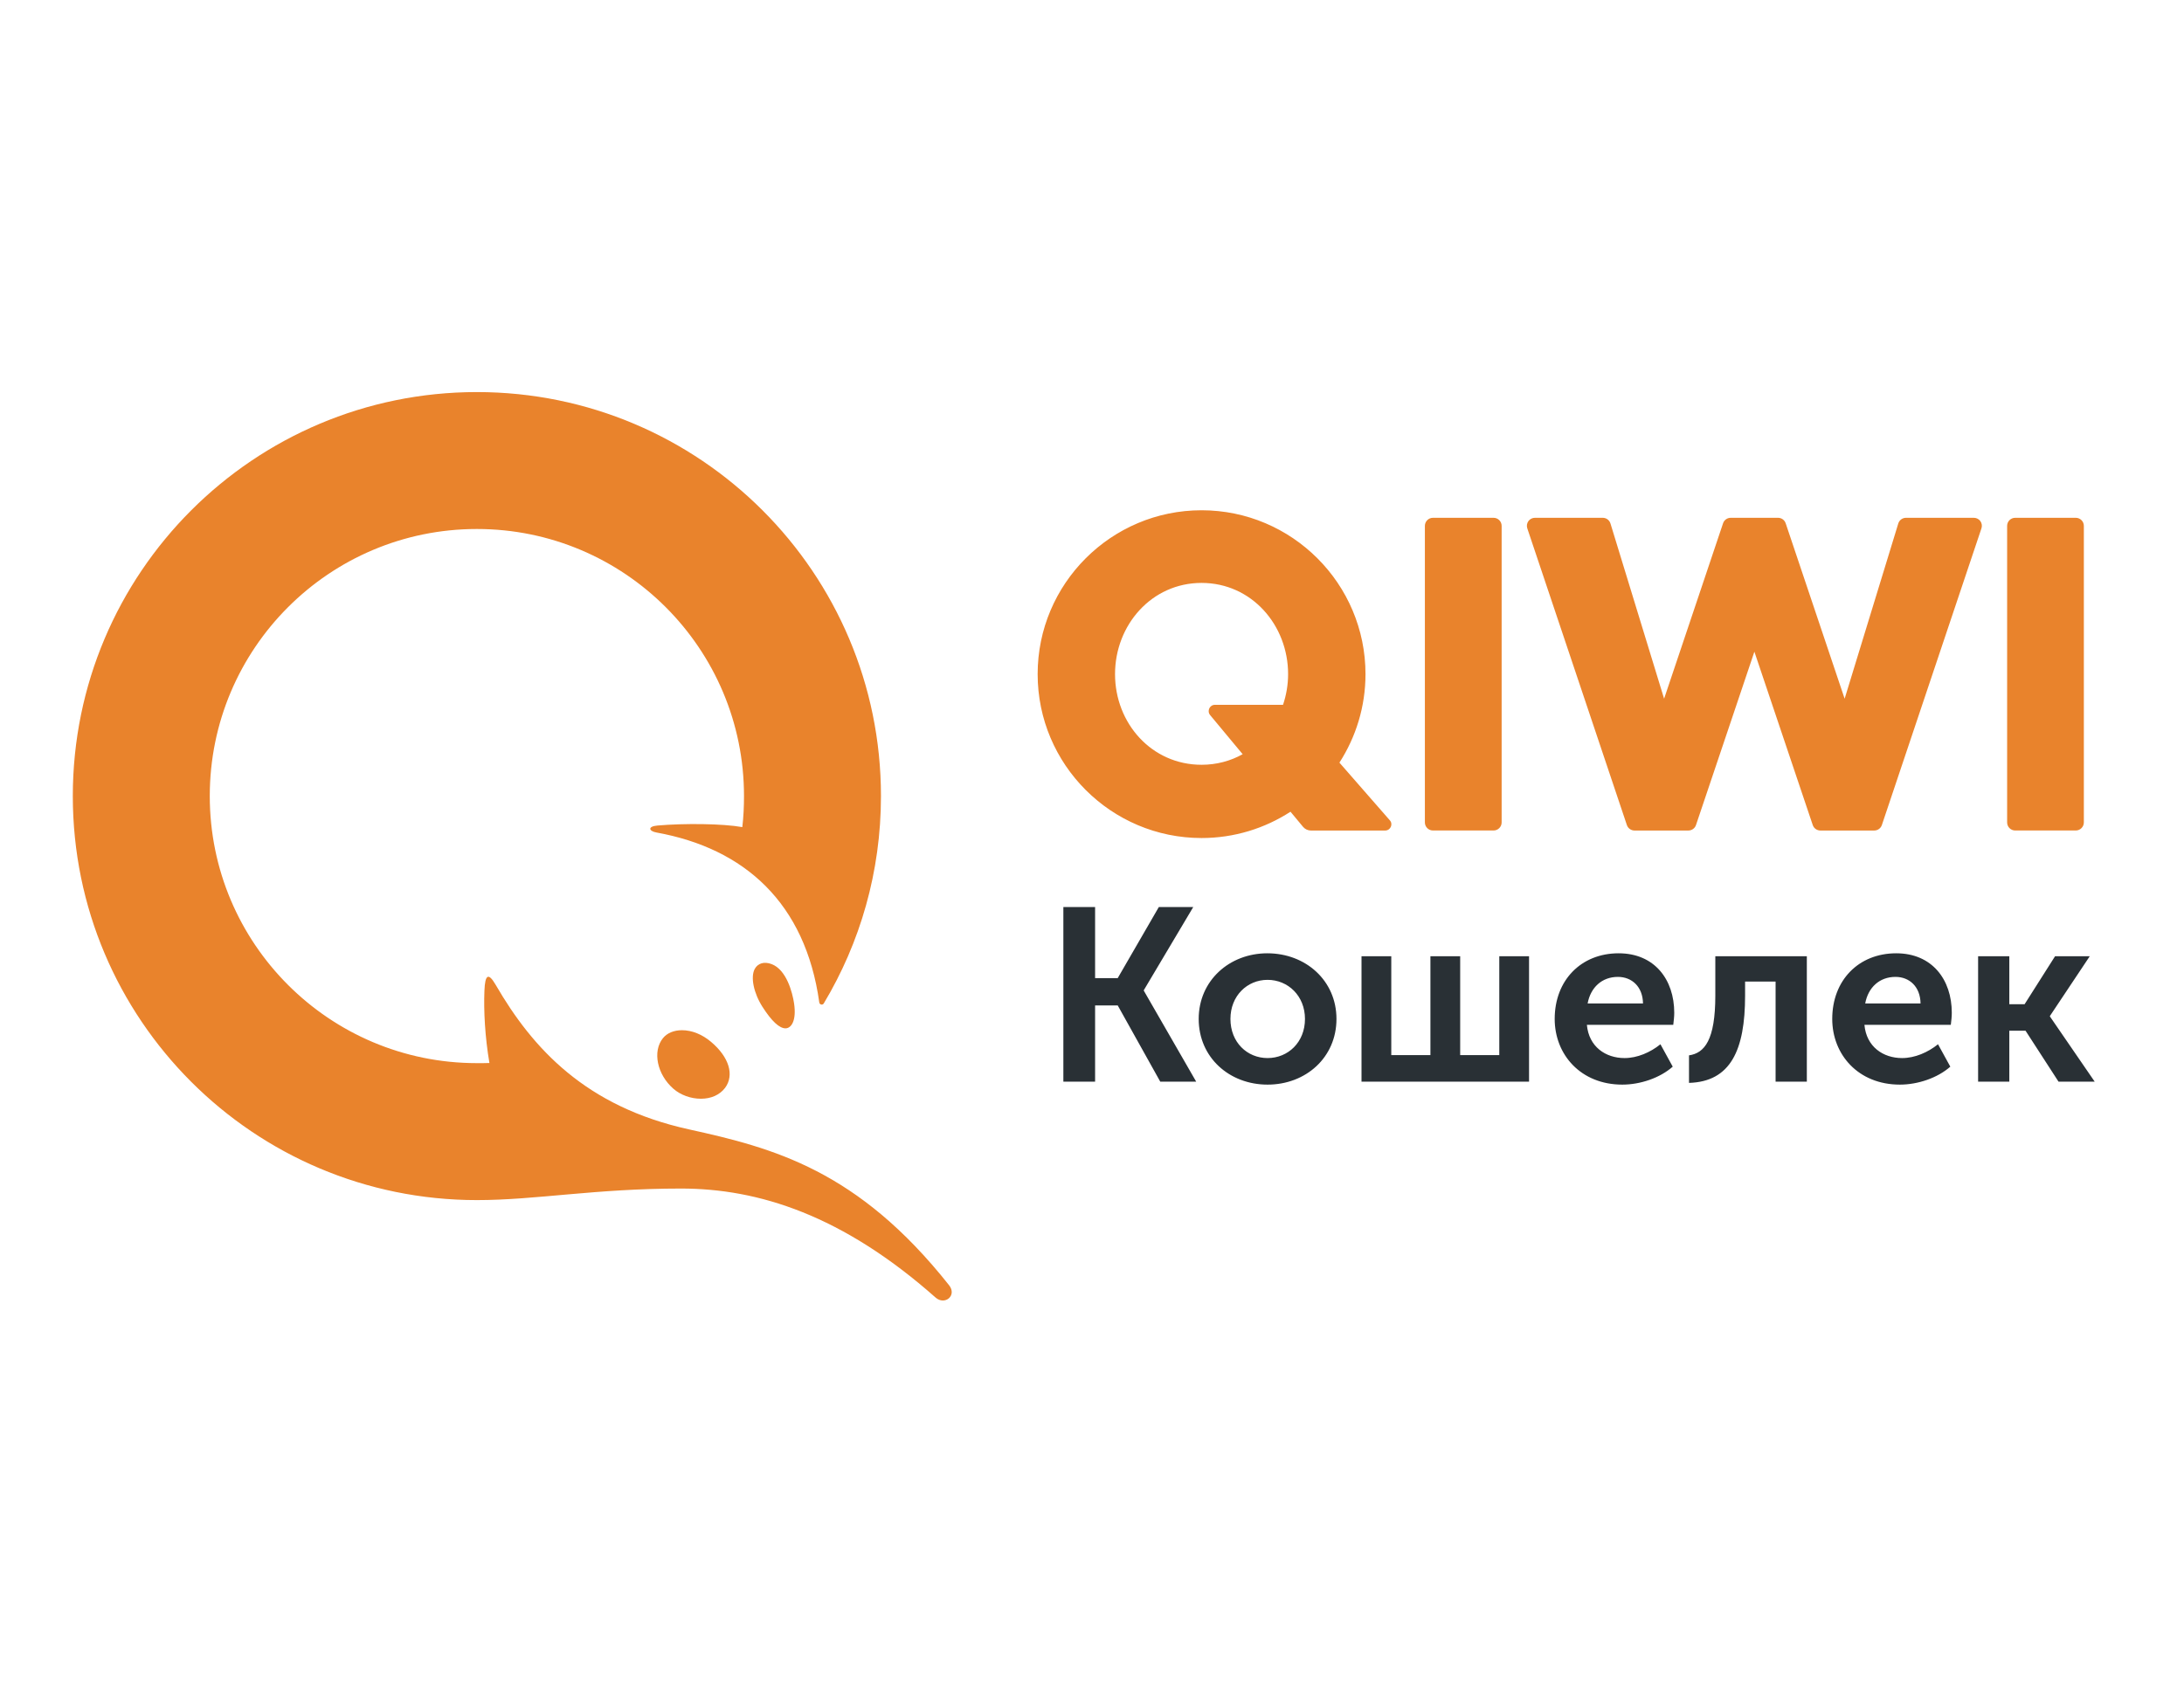
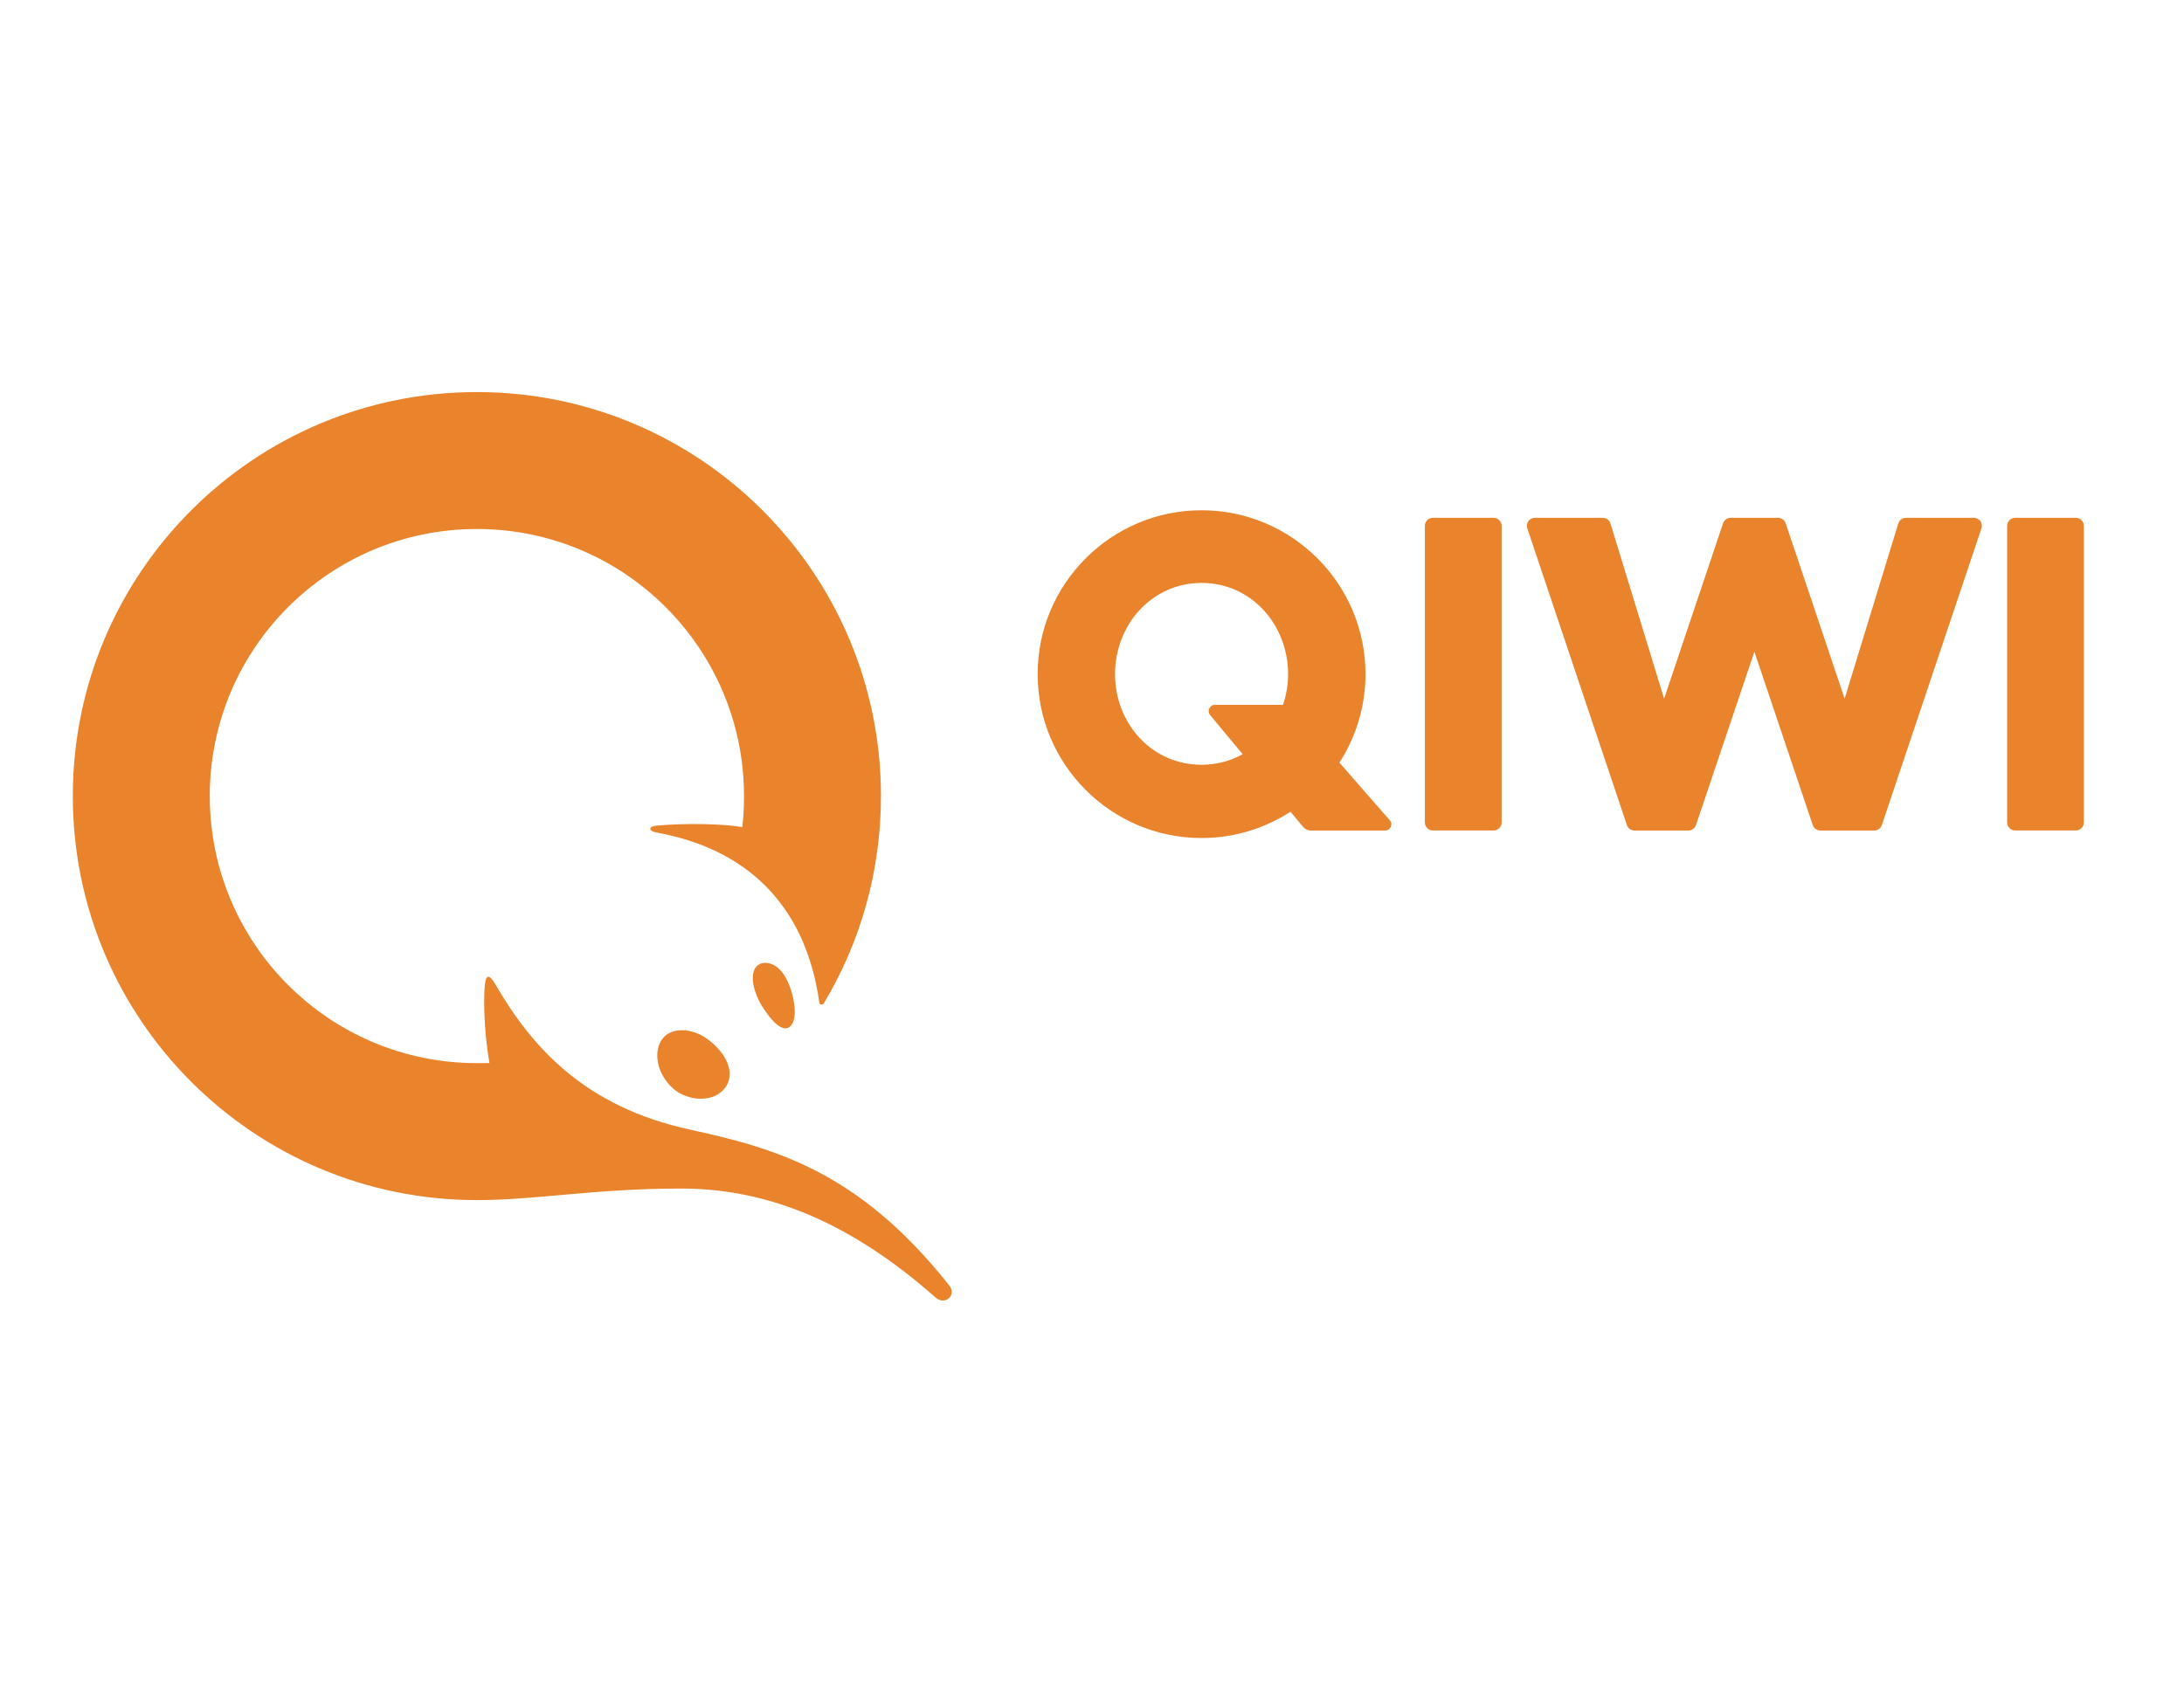
<svg xmlns="http://www.w3.org/2000/svg" width="62px" height="48px" viewBox="0 0 62 48" version="1.1">
  <title>qiwi</title>
  <g id="qiwi" stroke="none" stroke-width="1" fill="none" fill-rule="evenodd">
-     <path d="M56.155,27.152 L57.041,27.152 L57.041,28.515 L57.475,28.515 L58.34,27.152 L59.325,27.152 L58.194,28.849 L58.194,28.863 L59.465,30.714 L58.438,30.714 L57.502,29.268 L57.041,29.268 L57.041,30.714 L56.155,30.714 L56.155,27.152 Z M54.521,28.493 C54.514,28.018 54.207,27.739 53.809,27.739 C53.355,27.739 53.033,28.04 52.95,28.493 L54.521,28.493 Z M53.83,27.069 C54.849,27.069 55.408,27.816 55.408,28.759 C55.408,28.871 55.394,28.989 55.38,29.101 L52.928,29.101 C52.984,29.723 53.459,30.044 53.997,30.044 C54.36,30.044 54.73,29.883 55.017,29.652 L55.366,30.288 C55.003,30.609 54.444,30.798 53.934,30.798 C52.754,30.798 52.014,29.946 52.014,28.933 C52.014,27.837 52.761,27.069 53.83,27.069 Z M47.948,29.967 C48.388,29.904 48.695,29.534 48.695,28.27 L48.695,27.152 L51.293,27.152 L51.293,30.714 L50.406,30.714 L50.406,27.872 L49.54,27.872 L49.54,28.27 C49.54,29.82 49.128,30.714 47.948,30.749 L47.948,29.967 Z M46.642,28.493 C46.635,28.018 46.327,27.739 45.929,27.739 C45.475,27.739 45.154,28.04 45.07,28.493 L46.642,28.493 Z M45.95,27.069 C46.97,27.069 47.529,27.816 47.529,28.759 C47.529,28.871 47.514,28.989 47.501,29.101 L45.049,29.101 C45.105,29.723 45.58,30.044 46.118,30.044 C46.481,30.044 46.851,29.883 47.137,29.652 L47.486,30.288 C47.123,30.609 46.565,30.798 46.055,30.798 C44.875,30.798 44.135,29.946 44.135,28.933 C44.135,27.837 44.882,27.069 45.95,27.069 Z M38.651,27.152 L39.496,27.152 L39.496,29.96 L40.607,29.96 L40.607,27.152 L41.452,27.152 L41.452,29.96 L42.562,29.96 L42.562,27.152 L43.407,27.152 L43.407,30.714 L38.651,30.714 L38.651,27.152 Z M35.984,30.044 C36.564,30.044 37.046,29.597 37.046,28.933 C37.046,28.277 36.564,27.823 35.984,27.823 C35.405,27.823 34.93,28.277 34.93,28.933 C34.93,29.597 35.405,30.044 35.984,30.044 Z M35.977,27.069 C37.067,27.069 37.94,27.844 37.94,28.933 C37.94,30.03 37.067,30.798 35.984,30.798 C34.902,30.798 34.029,30.03 34.029,28.933 C34.029,27.844 34.902,27.069 35.977,27.069 Z M30.187,25.756 L31.088,25.756 L31.088,27.774 L31.73,27.774 L32.897,25.756 L33.874,25.756 L32.471,28.116 L32.471,28.131 L33.958,30.714 L32.938,30.714 L31.73,28.549 L31.088,28.549 L31.088,30.714 L30.187,30.714 L30.187,25.756 L30.187,25.756 Z" id="Fill-1" fill="#293035" />
    <path d="M13.538,34.077 C7.202,34.077 2.067,28.94 2.067,22.604 C2.067,16.269 7.202,11.133 13.538,11.133 C19.873,11.133 25.009,16.269 25.009,22.604 C25.009,24.757 24.417,26.772 23.385,28.493 C23.352,28.549 23.267,28.529 23.258,28.465 C22.864,25.645 21.142,24.092 18.635,23.639 C18.418,23.6 18.377,23.466 18.665,23.441 C19.43,23.375 20.519,23.386 21.073,23.486 C21.107,23.197 21.121,22.902 21.121,22.604 C21.121,18.416 17.726,15.021 13.538,15.021 C9.35,15.021 5.955,18.416 5.955,22.604 C5.955,26.793 9.35,30.188 13.538,30.188 C13.658,30.188 13.776,30.189 13.894,30.184 C13.768,29.447 13.729,28.698 13.752,28.133 C13.77,27.67 13.864,27.607 14.073,27.967 C15.122,29.775 16.628,31.423 19.555,32.068 C21.949,32.595 24.349,33.219 26.943,36.495 C27.174,36.786 26.822,37.077 26.558,36.843 C23.917,34.504 21.532,33.749 19.333,33.749 C16.886,33.749 15.219,34.077 13.538,34.077 Z M19.361,29.253 C19.131,29.253 18.938,29.333 18.82,29.479 C18.517,29.853 18.653,30.511 19.117,30.916 C19.32,31.093 19.611,31.199 19.898,31.199 C20.189,31.199 20.433,31.089 20.583,30.891 C20.853,30.529 20.698,30.016 20.187,29.585 C19.935,29.371 19.641,29.253 19.361,29.253 Z M21.905,27.376 C21.685,27.293 21.51,27.359 21.427,27.511 C21.301,27.741 21.394,28.197 21.648,28.594 C21.906,28.996 22.125,29.2 22.299,29.2 C22.458,29.2 22.617,28.991 22.542,28.489 C22.497,28.188 22.33,27.537 21.905,27.376 Z M35.277,21.416 L34.354,20.306 C34.257,20.189 34.34,20.013 34.491,20.013 L36.423,20.013 C36.515,19.739 36.567,19.446 36.567,19.142 C36.567,17.751 35.532,16.552 34.11,16.552 C32.689,16.552 31.654,17.751 31.654,19.142 C31.654,20.534 32.689,21.716 34.11,21.716 C34.541,21.716 34.935,21.606 35.277,21.416 Z M39.455,23.293 C39.555,23.404 39.473,23.583 39.322,23.583 L37.214,23.583 C37.128,23.583 37.047,23.544 36.992,23.479 L36.635,23.049 C35.907,23.521 35.04,23.796 34.11,23.796 C31.544,23.796 29.457,21.709 29.457,19.142 C29.457,16.576 31.544,14.489 34.11,14.489 C36.676,14.489 38.764,16.576 38.764,19.142 C38.764,20.067 38.491,20.93 38.024,21.655 L39.455,23.293 Z M58.928,14.703 L57.208,14.703 C57.081,14.703 56.979,14.806 56.979,14.932 L56.979,23.353 C56.979,23.479 57.081,23.582 57.208,23.582 L58.928,23.582 C59.054,23.582 59.157,23.479 59.157,23.353 L59.157,14.932 C59.157,14.806 59.054,14.703 58.928,14.703 Z M56.033,14.703 L54.108,14.703 C54.008,14.703 53.919,14.768 53.889,14.864 L52.366,19.84 L50.692,14.858 C50.661,14.766 50.574,14.703 50.475,14.703 L49.132,14.703 C49.033,14.703 48.946,14.766 48.915,14.858 L47.241,19.84 L45.718,14.864 C45.688,14.768 45.6,14.703 45.499,14.703 L43.574,14.703 C43.501,14.703 43.431,14.738 43.389,14.797 C43.346,14.857 43.334,14.933 43.357,15.002 L46.184,23.427 C46.215,23.52 46.303,23.583 46.401,23.583 L47.929,23.583 C48.027,23.583 48.115,23.52 48.146,23.428 L49.804,18.505 L51.461,23.428 C51.492,23.52 51.58,23.583 51.678,23.583 L53.206,23.583 C53.304,23.583 53.392,23.52 53.423,23.427 L56.25,15.002 C56.273,14.933 56.262,14.857 56.219,14.797 C56.176,14.738 56.107,14.703 56.033,14.703 Z M42.629,14.932 L42.629,23.353 C42.629,23.479 42.526,23.582 42.4,23.582 L40.679,23.582 C40.553,23.582 40.45,23.479 40.45,23.353 L40.45,14.932 C40.45,14.806 40.553,14.703 40.679,14.703 L42.4,14.703 C42.526,14.703 42.629,14.806 42.629,14.932 L42.629,14.932 Z" id="Fill-2" fill="#E9832C" />
  </g>
</svg>